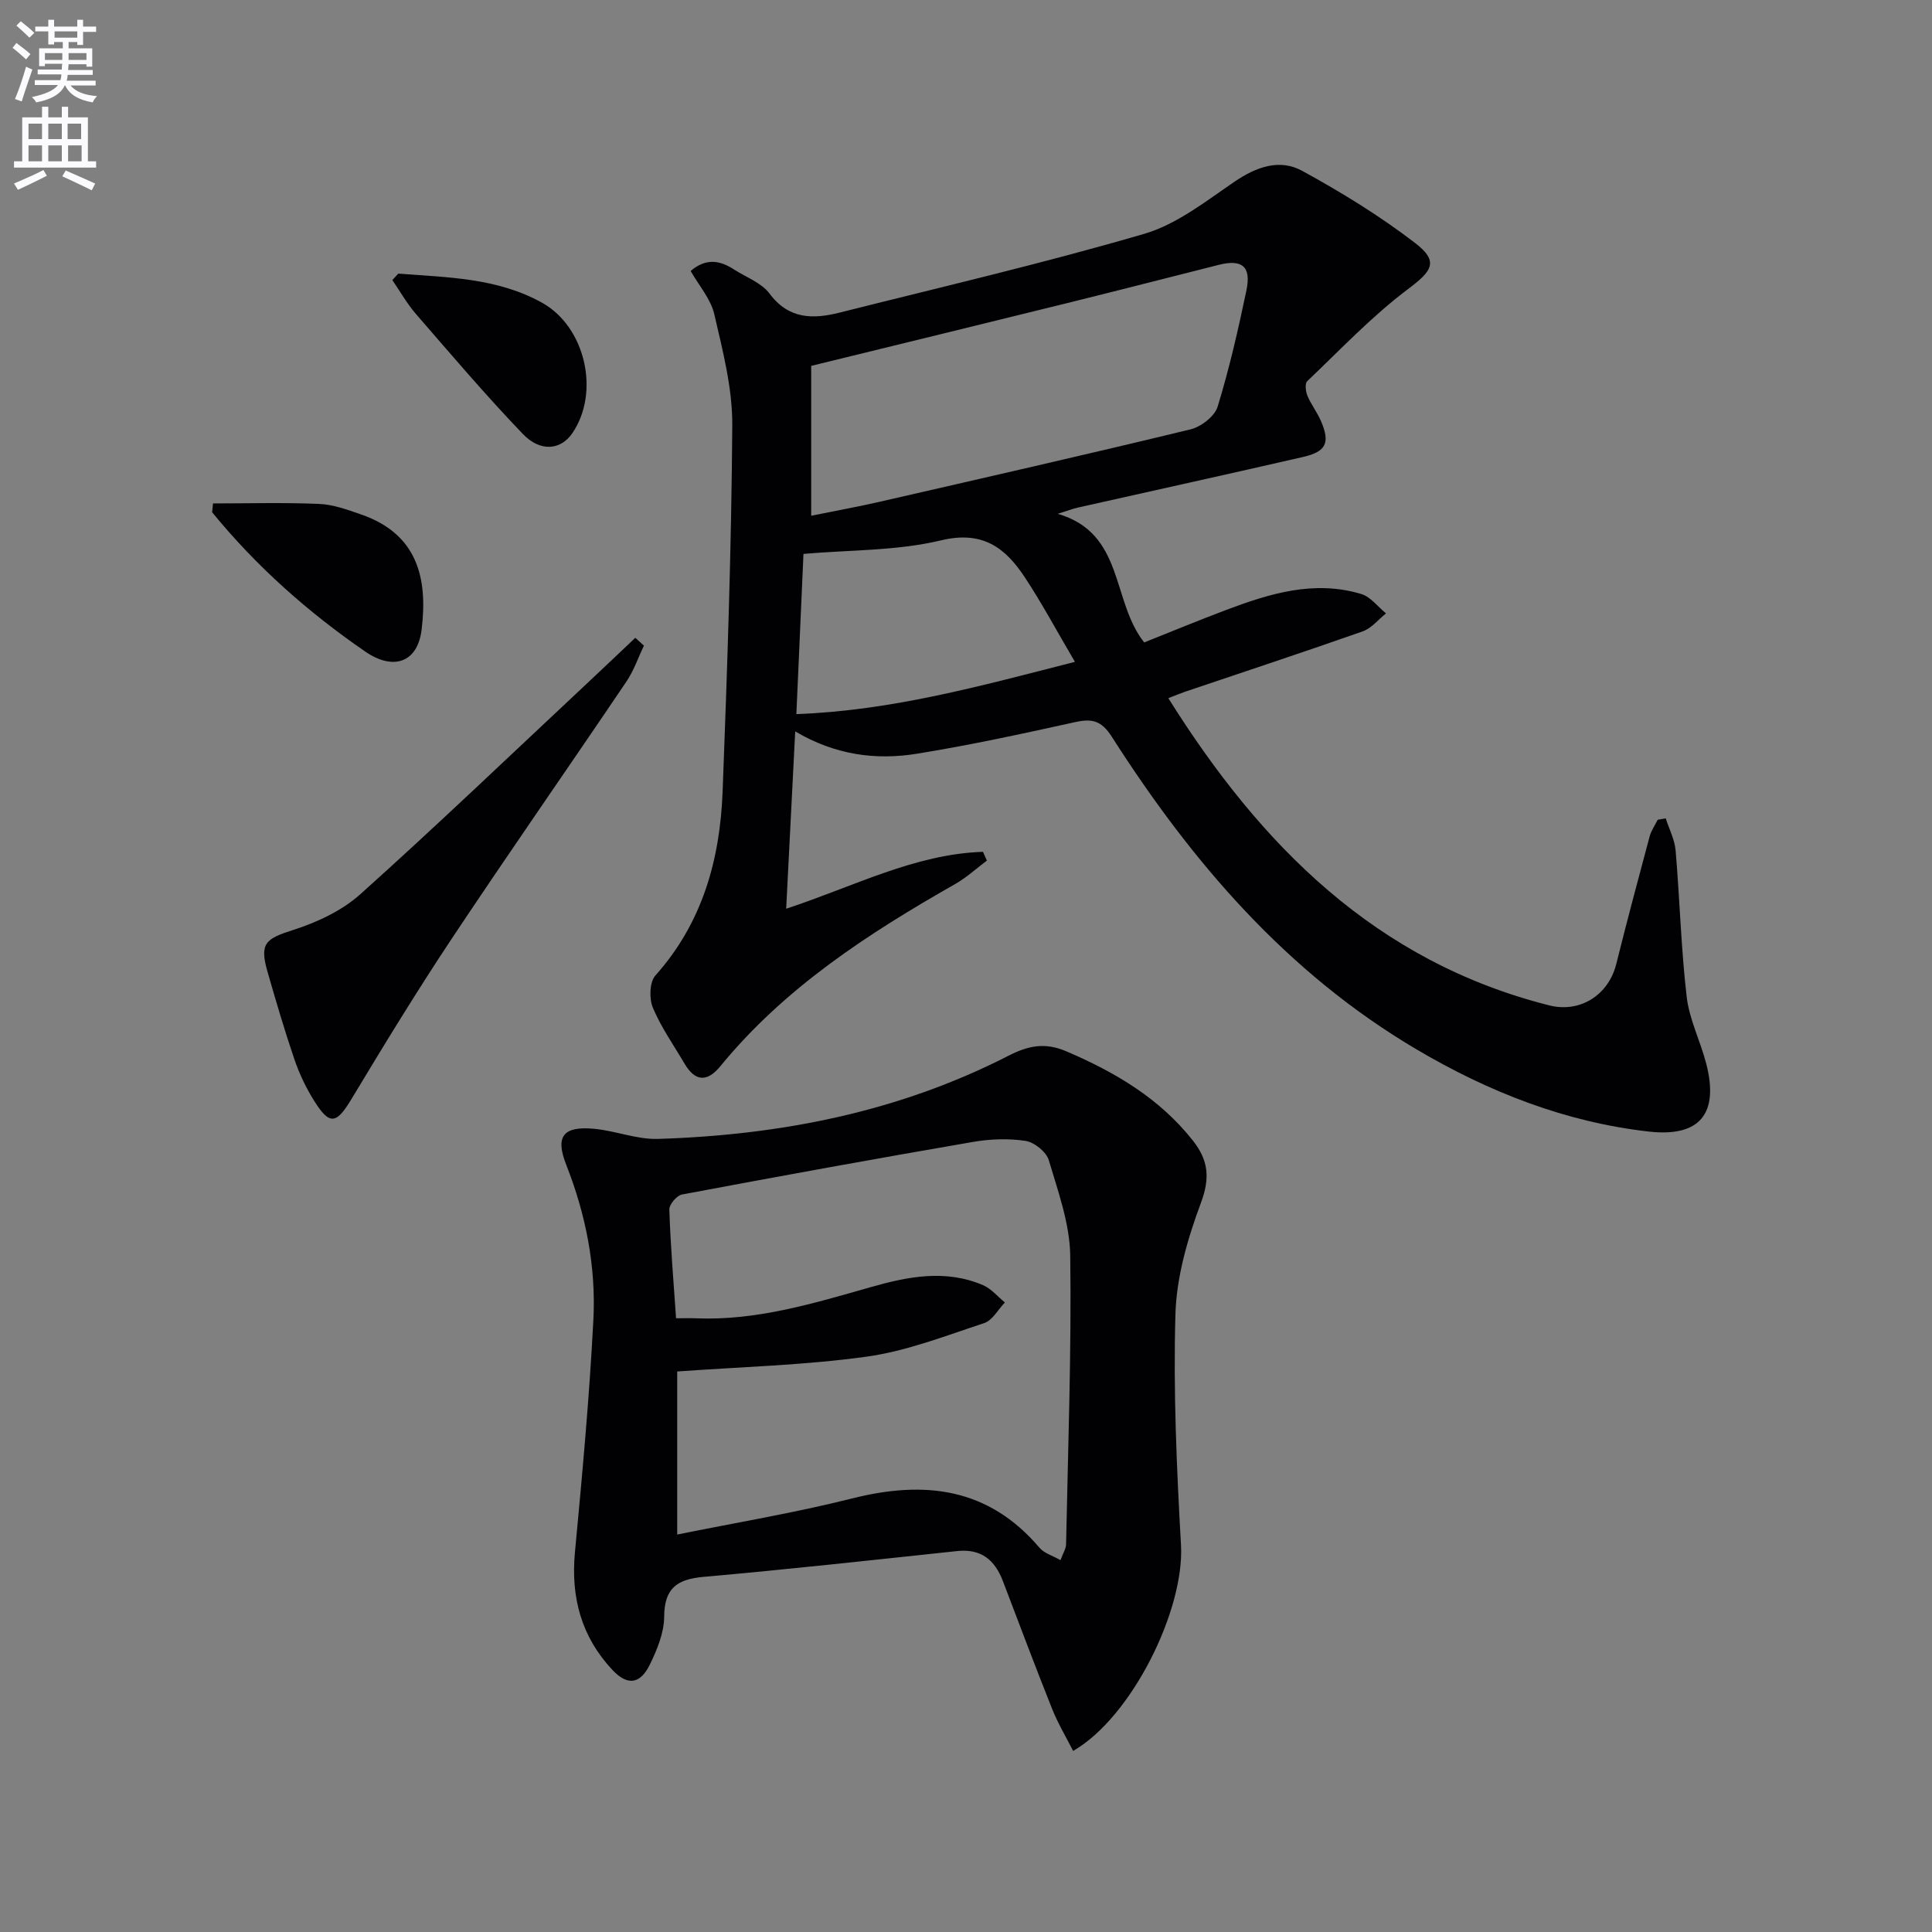
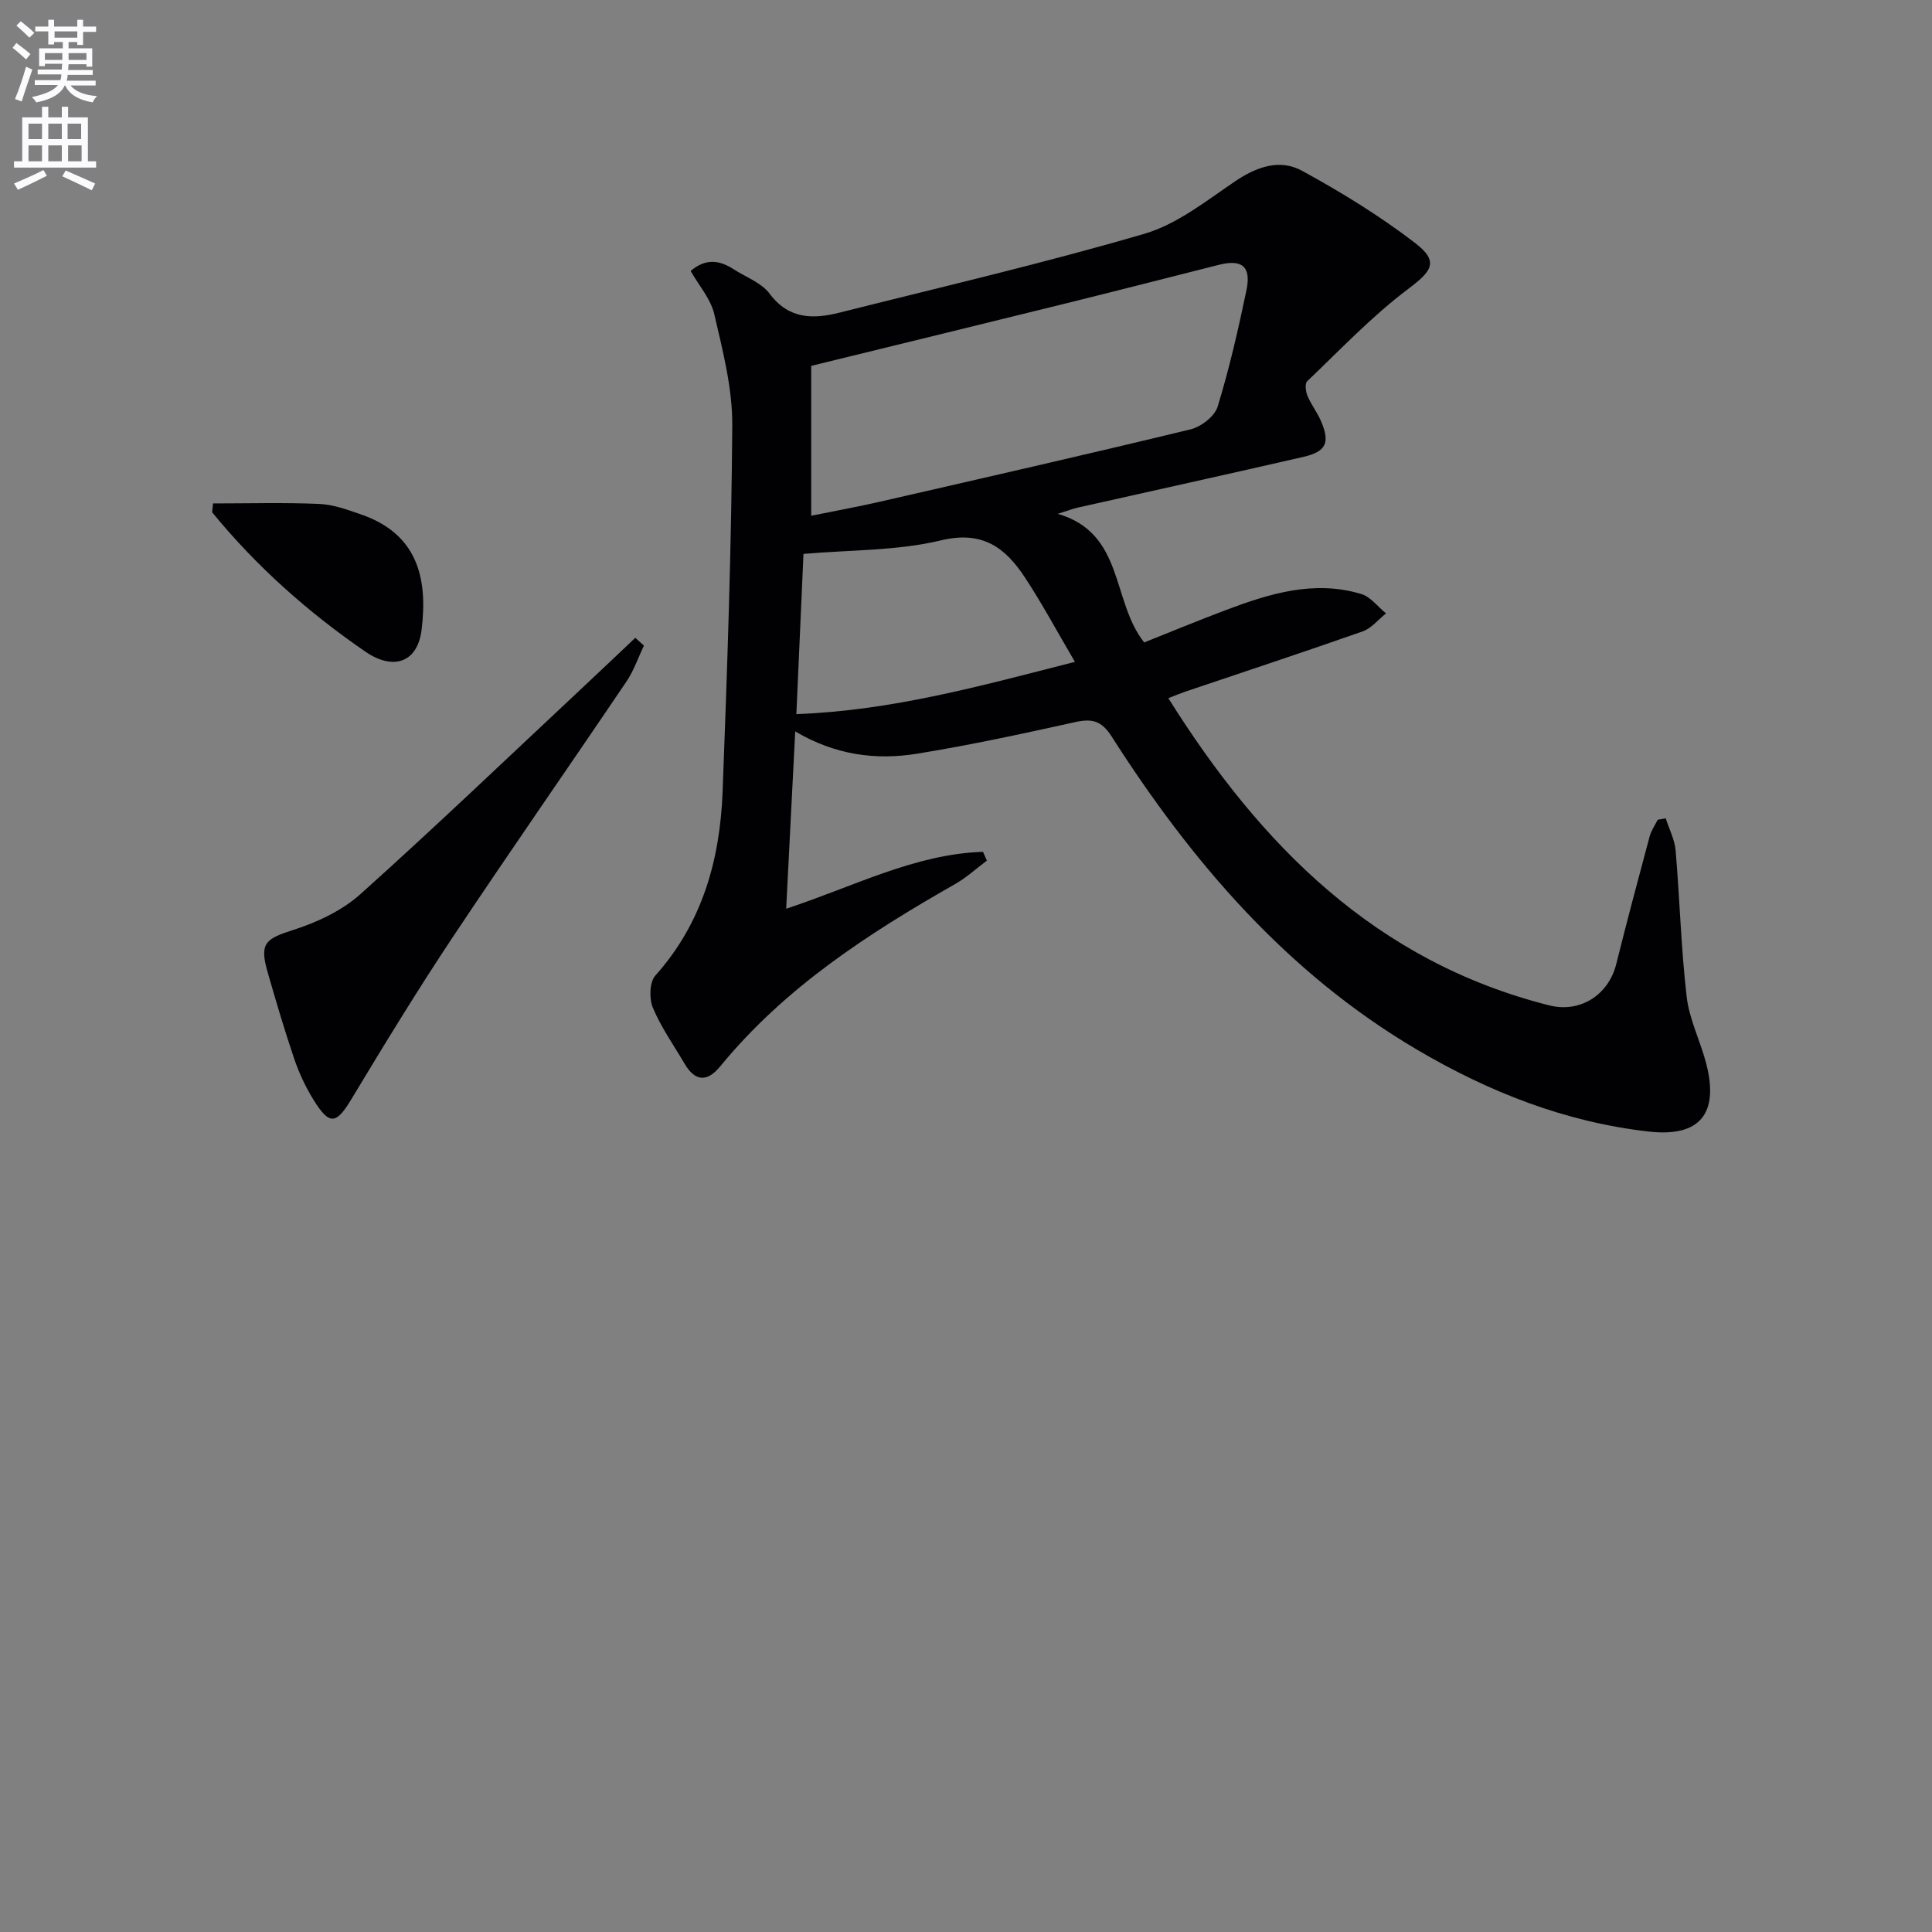
<svg xmlns="http://www.w3.org/2000/svg" enable-background="new 0 0 400 400" viewBox="0 0 400 400">
  <rect x="0" y="0" width="400" height="400" fill="#808080" stroke="none" />
  <path d="m2.6 9.9.8-1c.9.7 1.9 1.4 2.9 2.3l-.9 1.1c-1.1-1-2-1.8-2.8-2.4zm.5 10.6c.9-2.1 1.6-4.3 2.3-6.7.4.2.8.4 1.3.6-.7 2.1-1.5 4.3-2.2 6.6zm.3-15.2.9-.9c1 .8 2 1.6 2.8 2.4l-1 1c-.9-.9-1.8-1.7-2.7-2.5zm12.6-1.2h1.2v1.4h2.7v1.1h-2.7v2.7h-1.2v-.6h-1.8v1.3h4.9v3.8h-1.2v-.5h-3.7c0 .4-.1.9-.1 1.2h5.1v1h-5.2c0 .5-.1.9-.2 1.2h6v1h-5.2c1.1 1.3 2.9 2 5.5 2.2-.4.4-.7.8-.9 1.3-2.9-.5-4.8-1.6-5.7-3.5h-.1c-.8 1.7-2.7 2.9-5.9 3.5-.2-.4-.6-.8-.9-1.1 2.8-.6 4.6-1.4 5.4-2.5h-4.8v-1h5.3c.1-.3.2-.7.2-1.2h-4.9v-1h5c0-.4 0-.8.1-1.2h-3.6v.5h-1.2v-3.7h4.9v-1.3h-1.8v.5h-1.2v-2.7h-2.7v-1h2.7v-1.4h1.2v1.4h4.8zm-6.7 8.3h3.6c0-.4 0-.9 0-1.4h-3.6zm1.9-4.6h4.8v-1.3h-4.7v1.3zm6.7 3.2h-3.7v1.4h3.7z" fill="#fbfafc" />
  <path d="m8.7 22.1h1.3v2.2h2.8v-2.2h1.3v2.2h4.1v9.1h1.7v1.3h-17v-1.3h1.7v-9.1h4.1zm.3 13.1.7 1.2c-1.8.9-3.8 1.9-6 2.9-.2-.4-.5-.8-.8-1.3 2.3-1 4.4-1.9 6.1-2.8zm-3.1-6.4h2.8v-3.2h-2.8zm0 4.6h2.8v-3.3h-2.8zm4.1-4.6h2.8v-3.2h-2.8zm0 4.6h2.8v-3.3h-2.8zm3.6 1.9c2.1.9 4.1 1.8 6.1 2.7l-.7 1.4c-2.2-1.1-4.2-2-6.1-2.9zm3.2-9.7h-2.8v3.2h2.8zm-2.7 7.8h2.8v-3.3h-2.8z" fill="#fbfafc" />
  <g fill="#010104">
    <path d="m236.89 133.01c5.52-2.2 11.15-4.53 16.85-6.68 9.09-3.43 18.33-6.3 28.11-3.34 1.93.58 3.42 2.64 5.11 4.01-1.6 1.27-3.01 3.08-4.83 3.72-12.19 4.29-24.46 8.33-36.7 12.47-1.06.36-2.1.8-3.54 1.36 19.11 30.49 42.93 54.52 78.85 63.6 6.43 1.63 12.3-2.17 13.89-8.56 2.2-8.83 4.55-17.63 6.91-26.42.33-1.21 1.1-2.31 1.67-3.45.55-.1 1.11-.2 1.66-.29.71 2.22 1.86 4.4 2.05 6.66.86 10.09 1.12 20.25 2.29 30.3.55 4.69 2.84 9.16 4.04 13.8 2.68 10.33-1.27 15.28-11.86 14.09-17.27-1.94-33.14-8.19-48.05-16.98-26.92-15.87-46.61-38.86-63.17-64.79-2.16-3.37-4.12-3.77-7.64-2.99-10.85 2.4-21.73 4.76-32.69 6.53-8.49 1.37-16.88.29-25.2-4.62-.64 12.54-1.24 24.34-1.87 36.71 14.04-4.61 26.61-11.32 40.75-11.78.27.61.53 1.22.8 1.82-2.18 1.63-4.21 3.51-6.56 4.85-18.02 10.25-35.29 21.45-48.62 37.72-2.72 3.32-5.21 3.21-7.41-.53-2.25-3.83-4.86-7.52-6.56-11.58-.79-1.88-.7-5.31.52-6.67 9.75-10.91 13.38-24.01 13.92-38.09.96-25.26 1.83-50.54 2-75.82.05-7.67-1.97-15.43-3.72-22.99-.74-3.2-3.22-6-4.9-8.97 3.26-2.77 6.13-2.15 8.98-.31 2.51 1.62 5.68 2.75 7.35 4.99 4 5.36 9.03 5.32 14.52 3.94 21.06-5.3 42.23-10.22 63.07-16.31 6.74-1.97 12.77-6.77 18.74-10.83 4.51-3.06 9.31-4.75 13.95-2.21 8.1 4.43 16.05 9.31 23.36 14.92 5.06 3.88 3.52 5.83-1.47 9.58-7.49 5.64-14.03 12.56-20.85 19.06-.51.48-.32 2.12.05 3.01.77 1.83 2.04 3.45 2.82 5.27 1.91 4.47 1.07 6.3-3.73 7.4-15.52 3.57-31.08 6.98-46.62 10.48-1.11.25-2.18.67-4.16 1.29 13.84 4.04 11.06 18.01 17.89 26.63zm-68.94-57.26v31.03c5.1-1.03 9.65-1.86 14.16-2.89 21.48-4.92 42.97-9.81 64.39-15 2.18-.53 4.99-2.7 5.6-4.7 2.42-7.9 4.27-15.98 5.96-24.08 1.03-4.94-.89-6.49-5.71-5.28-10.43 2.63-20.84 5.31-31.27 7.89-17.33 4.28-34.66 8.51-53.13 13.03zm54.6 61.28c-3.77-6.41-6.82-12.13-10.38-17.51-4.03-6.11-8.71-9.71-17.32-7.65-9.18 2.2-18.94 1.97-28.5 2.81-.48 10.72-.96 21.59-1.47 33.17 19.8-.73 38.09-5.82 57.67-10.82z" />
-     <path d="m222.18 362.51c-1.47-2.9-3.15-5.69-4.34-8.68-3.51-8.79-6.83-17.64-10.2-26.48-1.66-4.36-4.49-6.75-9.46-6.22-17.49 1.86-34.97 3.79-52.49 5.34-5.5.49-8.14 2.32-8.18 8.24-.02 3.33-1.46 6.83-2.96 9.91-2.01 4.11-4.65 4.43-7.76 1.12-6.4-6.83-8.63-14.99-7.76-24.31 1.51-16.02 2.99-32.06 3.82-48.13.57-11.02-1.54-21.79-5.62-32.15-2.31-5.87-.65-8.04 5.75-7.45 4.45.41 8.86 2.23 13.24 2.1 25.3-.79 49.76-5.55 72.49-17.18 4.16-2.13 7.6-2.87 12.1-.94 10.1 4.33 19.27 9.72 26.19 18.5 3.18 4.04 3.56 7.69 1.65 12.82-2.74 7.37-5.07 15.32-5.29 23.09-.46 15.9.26 31.87 1.15 47.77.77 13.41-10.16 35.64-22.33 42.65zm-82.21-89.58c1.83 0 2.97-.04 4.11.01 12.51.52 24.31-3.07 36.11-6.43 7.79-2.22 15.55-3.76 23.34-.43 1.7.73 3.02 2.36 4.52 3.58-1.41 1.47-2.57 3.71-4.28 4.27-8.02 2.64-16.06 5.8-24.35 6.95-12.89 1.79-25.98 2.11-39.21 3.07v33.76c12.23-2.48 24.33-4.48 36.19-7.47 15.02-3.78 28.22-2.27 38.82 10.21.95 1.13 2.67 1.61 4.34 2.56.55-1.49 1.15-2.38 1.16-3.29.4-19.92 1.13-39.84.86-59.74-.09-6.63-2.52-13.3-4.44-19.78-.51-1.72-2.99-3.71-4.81-3.99-3.56-.54-7.36-.4-10.93.22-20.09 3.46-40.16 7.11-60.2 10.88-1.07.2-2.66 2.06-2.62 3.1.23 7.29.84 14.57 1.39 22.52z" />
    <path d="m133.32 133.67c-1.19 2.48-2.08 5.15-3.6 7.4-11.99 17.76-24.26 35.34-36.13 53.18-7.26 10.91-14.09 22.11-20.85 33.34-3.11 5.16-4.5 5.47-7.77.21-1.65-2.65-3.02-5.55-4.03-8.51-2.03-5.96-3.8-12-5.54-18.05-1.71-5.93-.46-6.87 5.27-8.69 4.95-1.58 10.11-3.99 13.93-7.41 15.84-14.21 31.22-28.94 46.76-43.48 3.41-3.19 6.78-6.4 10.17-9.61.6.54 1.19 1.08 1.79 1.62z" />
    <path d="m44.1 104.23c7.32 0 14.66-.21 21.97.1 2.91.12 5.83 1.19 8.63 2.16 11.7 4.02 13.91 13.15 12.59 23.88-.85 6.92-5.95 8.45-11.61 4.57-11.92-8.19-22.61-17.68-31.76-28.88.06-.61.12-1.22.18-1.83z" />
-     <path d="m82.46 56.65c10.15.79 20.45.84 29.77 6.03 8.97 4.99 12.07 18.54 6.25 27.03-2.37 3.45-6.57 3.96-10.25.12-7.67-8-14.86-16.46-22.13-24.84-1.85-2.14-3.26-4.66-4.87-7 .4-.45.82-.9 1.23-1.34z" />
  </g>
</svg>